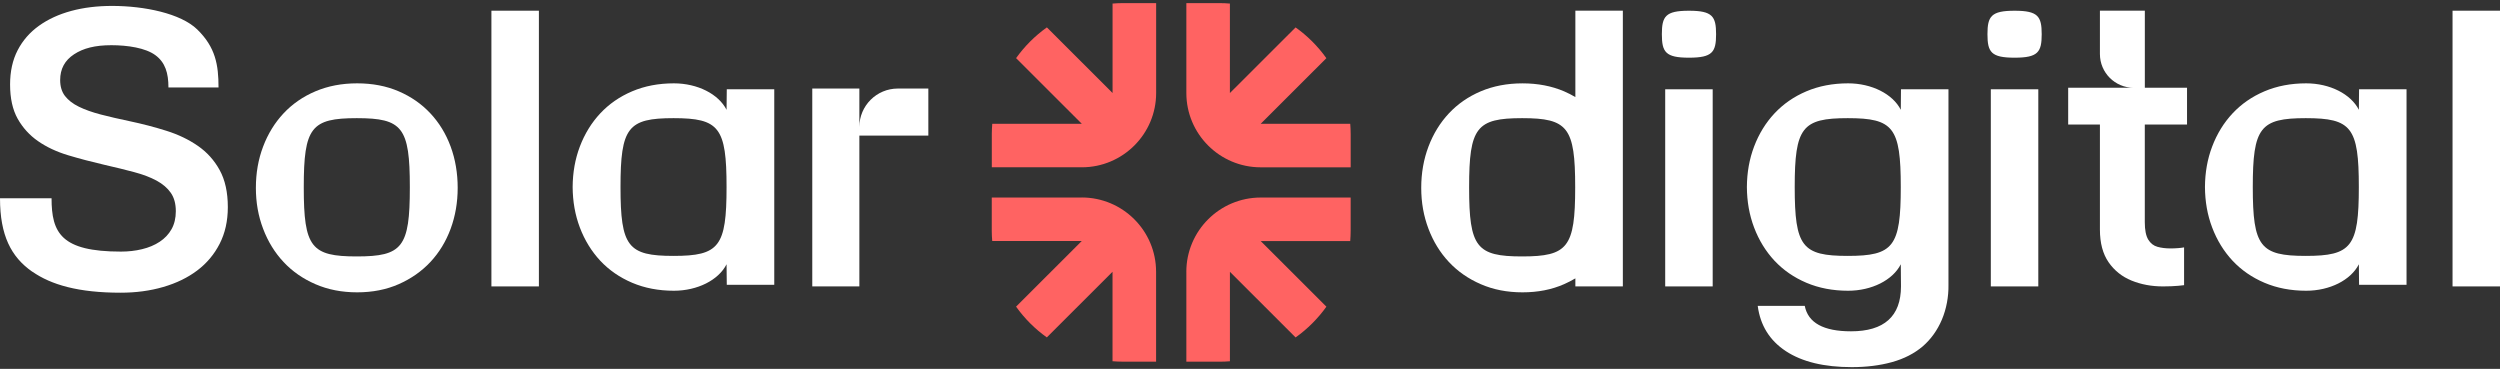
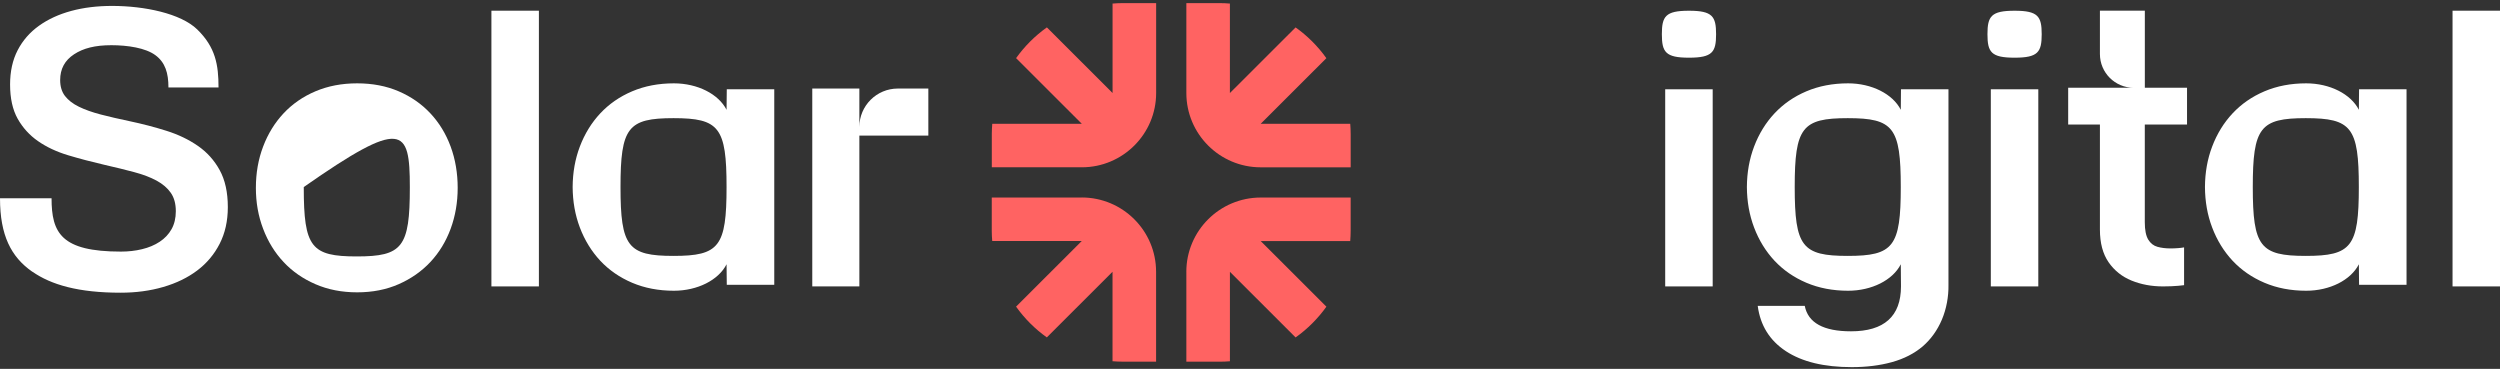
<svg xmlns="http://www.w3.org/2000/svg" width="122" height="18" viewBox="0 0 122 18" fill="none">
  <rect x="0" y="0" width="122" height="18" fill="#333333" stroke="none" />
  <g clip-path="url(#clip0_58_1685)">
    <path d="M1.577 13.261C0.543 12.541 0 11.489 0 9.674H2.516C2.516 11.367 2.986 12.278 5.901 12.278C6.262 12.278 6.606 12.24 6.933 12.16C7.259 12.082 7.546 11.961 7.793 11.798C8.04 11.635 8.234 11.43 8.372 11.183C8.51 10.936 8.58 10.644 8.58 10.306C8.58 9.945 8.499 9.646 8.336 9.411C8.173 9.176 7.94 8.977 7.64 8.814C7.338 8.651 6.973 8.513 6.545 8.399C6.118 8.285 5.637 8.166 5.107 8.046C4.48 7.901 3.884 7.744 3.324 7.576C2.763 7.407 2.274 7.178 1.857 6.888C1.441 6.599 1.109 6.234 0.862 5.795C0.615 5.354 0.492 4.798 0.492 4.122C0.492 3.484 0.615 2.926 0.862 2.45C1.109 1.973 1.456 1.577 1.902 1.257C2.349 0.937 2.873 0.697 3.477 0.533C4.08 0.37 4.744 0.289 5.468 0.289C7.049 0.289 8.818 0.654 9.625 1.437C10.52 2.309 10.664 3.168 10.664 4.267H8.22C8.22 3.566 8.065 3.048 7.583 2.693C7.101 2.337 6.229 2.206 5.433 2.206C4.638 2.206 4.066 2.353 3.615 2.649C3.162 2.945 2.936 3.363 2.936 3.906C2.936 4.219 3.014 4.479 3.171 4.684C3.328 4.888 3.554 5.063 3.85 5.208C4.145 5.353 4.501 5.479 4.918 5.588C5.334 5.696 5.801 5.804 6.321 5.913C6.948 6.045 7.548 6.202 8.122 6.383C8.695 6.563 9.205 6.807 9.651 7.115C10.098 7.423 10.454 7.817 10.719 8.299C10.985 8.781 11.118 9.385 11.118 10.107C11.118 10.783 10.985 11.378 10.719 11.897C10.454 12.416 10.088 12.85 9.625 13.199C9.16 13.55 8.608 13.818 7.968 14.004C7.328 14.191 6.634 14.284 5.886 14.284C3.827 14.284 2.499 13.898 1.581 13.259" fill="white" />
    <path d="M26.298 0.522H23.981V13.977H26.298V0.522Z" fill="white" />
    <path d="M43.814 4.321C42.778 4.321 41.937 5.16 41.937 6.197V4.321H39.639V13.977H41.937V6.617H45.303V4.321H43.813H43.814Z" fill="white" />
-     <path d="M21.991 7.151C21.761 6.529 21.433 5.991 21.004 5.533C20.576 5.075 20.06 4.716 19.456 4.456C18.853 4.197 18.177 4.067 17.429 4.067C16.681 4.067 16.003 4.197 15.393 4.456C14.783 4.715 14.265 5.075 13.836 5.533C13.408 5.991 13.076 6.531 12.841 7.151C12.605 7.772 12.487 8.443 12.487 9.167C12.487 9.89 12.605 10.544 12.841 11.166C13.076 11.787 13.408 12.326 13.836 12.784C14.263 13.242 14.783 13.604 15.393 13.868C16.003 14.133 16.681 14.266 17.429 14.266C18.177 14.266 18.853 14.133 19.456 13.868C20.06 13.602 20.575 13.242 21.004 12.784C21.432 12.326 21.761 11.786 21.991 11.166C22.22 10.544 22.335 9.878 22.335 9.167C22.335 8.455 22.221 7.772 21.991 7.151ZM20 9.143C20 9.143 20 9.149 20 9.153C20 12.062 19.638 12.514 17.412 12.514C15.185 12.514 14.824 12.063 14.824 9.153V9.127C14.824 6.219 15.185 5.766 17.412 5.766C19.638 5.766 20 6.218 20 9.127C20 9.127 20 9.134 20 9.138V9.143Z" fill="white" />
+     <path d="M21.991 7.151C21.761 6.529 21.433 5.991 21.004 5.533C20.576 5.075 20.06 4.716 19.456 4.456C18.853 4.197 18.177 4.067 17.429 4.067C16.681 4.067 16.003 4.197 15.393 4.456C14.783 4.715 14.265 5.075 13.836 5.533C13.408 5.991 13.076 6.531 12.841 7.151C12.605 7.772 12.487 8.443 12.487 9.167C12.487 9.89 12.605 10.544 12.841 11.166C13.076 11.787 13.408 12.326 13.836 12.784C14.263 13.242 14.783 13.604 15.393 13.868C16.003 14.133 16.681 14.266 17.429 14.266C18.177 14.266 18.853 14.133 19.456 13.868C20.06 13.602 20.575 13.242 21.004 12.784C21.432 12.326 21.761 11.786 21.991 11.166C22.22 10.544 22.335 9.878 22.335 9.167C22.335 8.455 22.221 7.772 21.991 7.151ZM20 9.143C20 9.143 20 9.149 20 9.153C20 12.062 19.638 12.514 17.412 12.514C15.185 12.514 14.824 12.063 14.824 9.153V9.127C19.638 5.766 20 6.218 20 9.127C20 9.127 20 9.134 20 9.138V9.143Z" fill="white" />
    <path d="M35.467 4.357L35.456 5.359C35.062 4.584 34.034 4.067 32.886 4.067C32.138 4.067 31.459 4.197 30.849 4.456C30.239 4.715 29.721 5.075 29.292 5.533C28.865 5.991 28.532 6.531 28.297 7.151C28.066 7.76 27.949 8.419 27.945 9.127C27.949 9.836 28.066 10.494 28.297 11.103C28.532 11.724 28.865 12.263 29.292 12.723C29.72 13.18 30.239 13.539 30.849 13.799C31.459 14.058 32.138 14.188 32.886 14.188C34.032 14.188 35.062 13.673 35.456 12.896L35.467 13.899H37.784V4.357H35.467ZM35.456 9.127C35.456 12.035 35.095 12.488 32.869 12.488C30.642 12.488 30.281 12.036 30.281 9.127C30.281 6.219 30.642 5.766 32.869 5.766C35.095 5.766 35.456 6.218 35.456 9.127Z" fill="white" />
    <path d="M122 0.522H119.684V13.977H122V0.522Z" fill="white" />
-     <path fill-rule="evenodd" clip-rule="evenodd" d="M79.195 0.522H76.878V4.737C76.703 4.633 76.519 4.54 76.326 4.456C75.722 4.198 75.046 4.068 74.298 4.068C73.55 4.068 72.872 4.198 72.262 4.456C71.652 4.715 71.134 5.075 70.705 5.533C70.277 5.991 69.945 6.531 69.71 7.151C69.475 7.772 69.356 8.444 69.356 9.167C69.356 9.89 69.475 10.545 69.71 11.166C69.945 11.787 70.277 12.326 70.705 12.784C71.133 13.242 71.652 13.604 72.262 13.868C72.872 14.134 73.549 14.266 74.298 14.266C75.048 14.266 75.722 14.134 76.326 13.868C76.519 13.783 76.703 13.688 76.878 13.584V13.977H79.195V0.522ZM74.281 12.514C76.507 12.514 76.869 12.062 76.869 9.154V9.127C76.869 6.218 76.507 5.766 74.281 5.766C72.055 5.766 71.693 6.219 71.693 9.127V9.138V9.143V9.154C71.693 12.063 72.055 12.514 74.281 12.514Z" fill="white" />
    <path d="M106.727 6.076V4.283H104.668V0.522H102.476V2.637C102.476 3.546 103.213 4.283 104.123 4.283H100.927V6.076H102.476V11.207C102.476 11.859 102.617 12.388 102.898 12.796C103.18 13.203 103.554 13.502 104.019 13.692C104.484 13.881 104.996 13.977 105.554 13.977C105.839 13.977 106.088 13.966 106.298 13.947C106.403 13.936 106.498 13.927 106.583 13.916V12.072C106.516 12.086 106.42 12.098 106.298 12.108C106.175 12.119 106.047 12.123 105.911 12.123C105.687 12.123 105.479 12.098 105.289 12.046C105.099 11.995 104.948 11.877 104.835 11.694C104.724 11.511 104.666 11.23 104.666 10.849V6.076H106.727Z" fill="white" />
    <path d="M83.579 4.357H81.262V13.977H83.579V4.357Z" fill="white" />
    <path d="M82.416 2.815C81.277 2.815 81.099 2.541 81.099 1.67C81.099 0.799 81.275 0.524 82.416 0.524H82.427C83.567 0.524 83.745 0.799 83.745 1.67C83.745 2.541 83.568 2.815 82.427 2.815H82.416Z" fill="white" />
    <path d="M99.469 4.357H97.152V13.977H99.469V4.357Z" fill="white" />
    <path d="M98.306 2.815C97.166 2.815 96.988 2.541 96.988 1.67C96.988 0.799 97.165 0.524 98.306 0.524H98.317C99.457 0.524 99.635 0.799 99.635 1.67C99.635 2.541 99.458 2.815 98.317 2.815H98.306Z" fill="white" />
    <path d="M115.122 4.357L115.113 5.359C114.718 4.584 113.69 4.067 112.542 4.067C111.794 4.067 111.115 4.197 110.506 4.456C109.896 4.715 109.378 5.075 108.949 5.533C108.521 5.991 108.189 6.531 107.954 7.151C107.722 7.76 107.606 8.419 107.602 9.127C107.606 9.836 107.722 10.494 107.954 11.103C108.189 11.724 108.521 12.263 108.949 12.723C109.376 13.18 109.896 13.539 110.506 13.799C111.115 14.058 111.794 14.188 112.542 14.188C113.69 14.188 114.718 13.673 115.113 12.896L115.122 13.899H117.439V4.357H115.122ZM115.111 9.127C115.111 12.035 114.75 12.488 112.523 12.488C110.297 12.488 109.936 12.036 109.936 9.127C109.936 6.219 110.297 5.766 112.523 5.766C114.75 5.766 115.111 6.218 115.111 9.127Z" fill="white" />
    <path fill-rule="evenodd" clip-rule="evenodd" d="M92.768 13.977C92.766 15.438 91.945 16.168 90.329 16.168C88.988 16.168 88.234 15.755 88.072 14.927H85.777C85.902 15.879 86.36 16.615 87.15 17.136C87.941 17.656 89.013 17.916 90.368 17.916C91.082 17.916 91.735 17.835 92.325 17.672C92.915 17.509 93.415 17.253 93.83 16.902C94.231 16.552 94.542 16.119 94.761 15.605C94.986 15.076 95.095 14.473 95.085 13.899V4.357H92.768L92.759 5.359C92.365 4.584 91.336 4.067 90.189 4.067C89.441 4.067 88.762 4.197 88.152 4.456C87.542 4.715 87.024 5.075 86.595 5.533C86.167 5.991 85.835 6.531 85.6 7.151C85.369 7.76 85.252 8.419 85.248 9.127C85.252 9.836 85.369 10.494 85.6 11.103C85.835 11.724 86.167 12.263 86.595 12.723C87.023 13.18 87.542 13.539 88.152 13.799C88.762 14.058 89.441 14.188 90.189 14.188C91.336 14.188 92.365 13.673 92.759 12.896L92.768 13.977ZM90.17 12.488C92.397 12.488 92.758 12.035 92.758 9.127C92.758 6.218 92.397 5.766 90.17 5.766C87.944 5.766 87.582 6.219 87.582 9.127C87.582 12.036 87.944 12.488 90.17 12.488Z" fill="white" />
    <path d="M65.891 6.041H61.522L64.727 2.839C64.313 2.259 63.805 1.75 63.225 1.338L60.019 4.54V0.174C59.854 0.16 59.688 0.152 59.52 0.152H57.894V4.54C57.894 6.539 59.521 8.165 61.522 8.165H65.913V6.539C65.913 6.372 65.905 6.206 65.892 6.041" fill="#FF6362" />
    <path d="M52.79 9.638H48.398V11.264C48.398 11.431 48.406 11.597 48.42 11.762H52.789L49.584 14.964C49.998 15.544 50.505 16.053 51.086 16.465L54.291 13.263V17.628C54.456 17.642 54.622 17.649 54.791 17.649H56.417V13.261C56.417 11.263 54.79 9.637 52.789 9.637" fill="#FF6362" />
    <path d="M54.293 0.174V4.539L51.088 1.336C50.507 1.75 49.999 2.257 49.585 2.837L52.791 6.04H48.422C48.41 6.205 48.4 6.371 48.4 6.538V8.164H52.792C54.793 8.164 56.42 6.538 56.42 4.539V0.152H54.794C54.626 0.152 54.459 0.16 54.295 0.174" fill="#FF6362" />
    <path d="M57.894 13.263V17.651H59.52C59.689 17.651 59.855 17.642 60.02 17.63V13.264L63.225 16.467C63.806 16.054 64.314 15.546 64.728 14.966L61.522 11.763H65.891C65.904 11.599 65.912 11.433 65.912 11.266V9.64H61.521C59.52 9.64 57.893 11.266 57.893 13.264" fill="#FF6362" />
  </g>
  <defs>
    <clipPath id="clip0_58_1685">
      <rect width="122" height="17.995" fill="white" />
    </clipPath>
  </defs>
</svg>